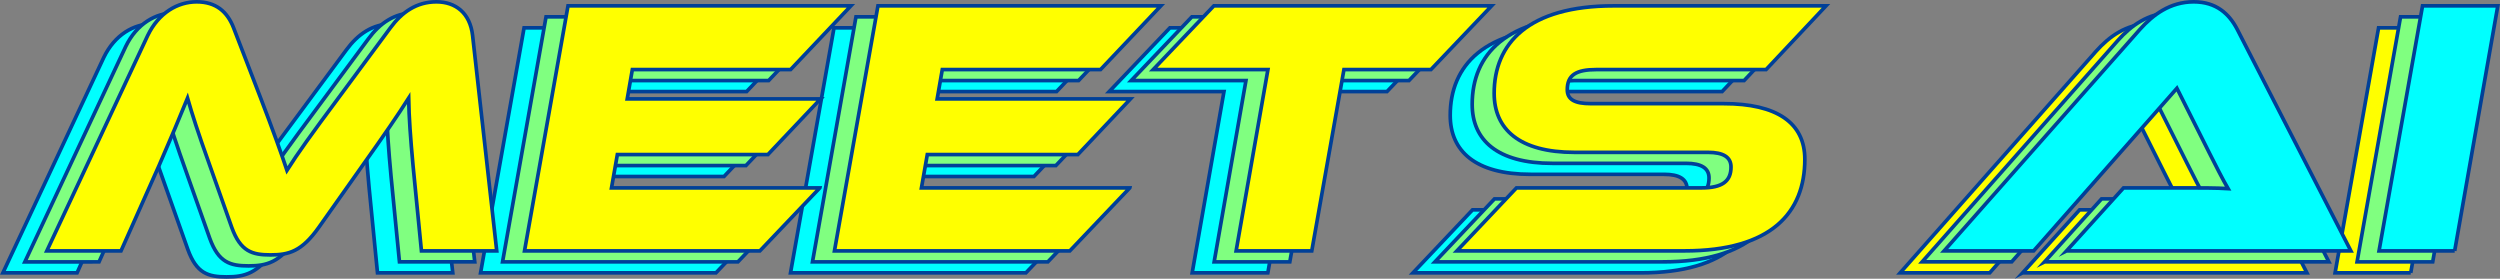
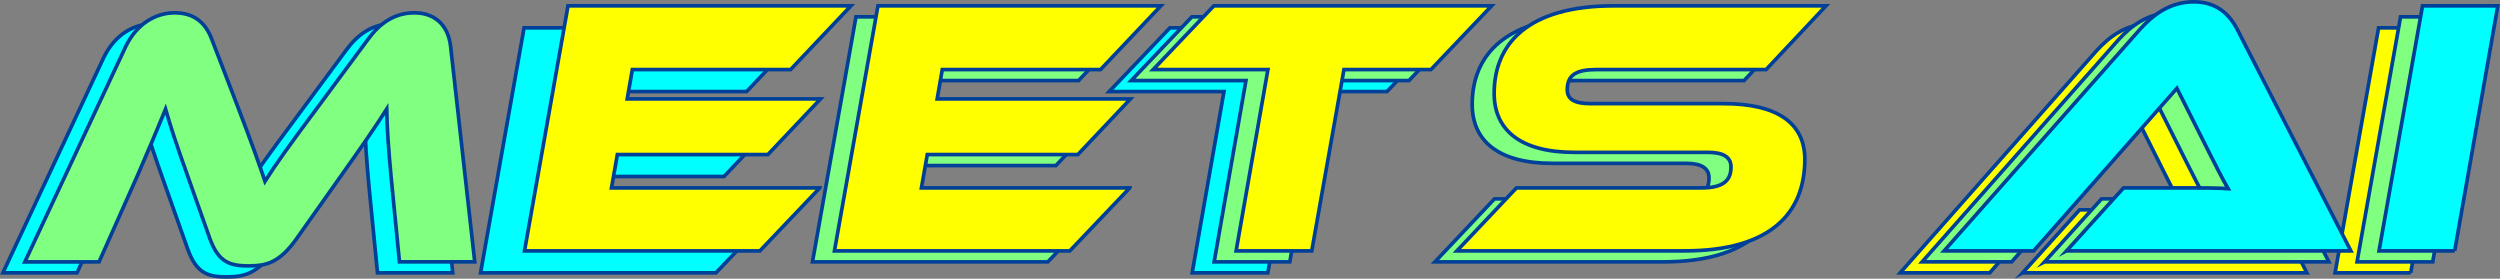
<svg xmlns="http://www.w3.org/2000/svg" id="b" viewBox="0 0 341.317 38.052">
  <rect x="0" y="0" width="341.317" height="38.052" fill="#808080" stroke="none" />
  <defs>
    <style>.d{fill:aqua;}.d,.e,.f{stroke:#004098;stroke-miterlimit:10;stroke-width:.5px;}.e{fill:#ff0;}.f{fill:#80ff80;}</style>
  </defs>
  <g id="c">
    <g>
      <g>
        <path class="d" d="M29.533,16.251c1.746,4.55,2.894,7.75,3.643,10.001,1.497-2.35,3.243-4.8,7.085-9.951l7.035-9.501c1.547-2.1,3.543-3.55,6.287-3.55,2.595,0,4.591,1.5,4.939,4.6l3.294,29.402h-10.279l-1.147-11.651c-.35-3.8-.549-6.5-.599-9.201-1.497,2.35-3.243,4.9-6.337,9.251l-5.938,8.401c-2.346,3.3-4.092,3.75-6.586,3.75-2.495,0-4.092-.45-5.289-3.75l-2.994-8.45c-1.646-4.6-2.396-6.95-3.044-9.201-.998,2.45-2.345,5.65-3.892,9.201l-5.189,11.651H.393L14.165,7.85c1.497-3.1,4.092-4.6,6.687-4.6,2.645,0,4.19,1.35,5.039,3.55l3.643,9.451Z" />
        <path class="d" d="M105.927,28.652l-8.183,8.601h-32.133L71.549,3.8h38.619l-8.232,8.7h-21.605l-.698,4h26.396l-7.186,7.6h-20.558l-.798,4.55h28.44Z" />
-         <path class="d" d="M148.243,28.652l-8.184,8.601h-32.133L113.864,3.8h38.62l-8.233,8.7h-21.604l-.699,4h26.396l-7.186,7.6h-20.557l-.799,4.55h28.441Z" />
        <path class="d" d="M197.642,3.8l-8.283,8.7h-11.875l-4.391,24.752h-10.329l4.342-24.752h-15.668l8.283-8.7h37.921Z" />
-         <path class="d" d="M229.331,17.151c7.234,0,11.076,2.6,11.076,7.6,0,7.25-4.54,12.501-16.415,12.501h-31.086l8.134-8.601h25.297c2.794,0,3.992-.9,3.992-2.85,0-1.35-1.048-2-3.144-2h-18.213c-7.584,0-10.977-3.2-10.977-8.051,0-6.8,4.641-11.951,16.315-11.951h28.99l-8.183,8.7h-23.152c-2.794,0-3.991,.75-3.991,2.75,0,1.35,1.048,1.9,3.193,1.9h18.162Z" />
        <path class="e" d="M276.137,37.252l7.784-8.601h8.333c2.046,0,4.341,0,5.938,.1-.698-1.2-1.746-3.25-2.545-4.85l-4.44-8.851-19.56,22.201h-12.225l26.744-30.252c1.747-1.95,4.092-3.75,7.335-3.75,3.094,0,4.84,1.65,5.938,3.75l15.518,30.252h-38.819Z" />
        <path class="e" d="M329.131,37.252h-10.329l5.938-33.452h10.279l-5.888,33.452Z" />
      </g>
      <g>
        <path class="f" d="M32.533,14.751c1.746,4.55,2.894,7.75,3.643,10.001,1.497-2.35,3.243-4.8,7.085-9.951l7.035-9.501c1.547-2.1,3.543-3.55,6.287-3.55,2.595,0,4.591,1.5,4.939,4.6l3.294,29.402h-10.279l-1.147-11.651c-.35-3.8-.549-6.5-.599-9.201-1.497,2.35-3.243,4.9-6.337,9.251l-5.938,8.401c-2.346,3.3-4.092,3.75-6.586,3.75-2.495,0-4.092-.45-5.289-3.75l-2.994-8.45c-1.646-4.6-2.396-6.95-3.044-9.201-.998,2.45-2.345,5.65-3.892,9.201l-5.189,11.651H3.393L17.165,6.35c1.497-3.1,4.092-4.6,6.687-4.6,2.645,0,4.19,1.35,5.039,3.55l3.643,9.451Z" />
-         <polygon class="f" points="108.927 27.152 100.745 35.752 68.612 35.752 74.549 2.3 113.169 2.3 104.936 11.001 83.331 11.001 82.632 15.001 109.028 15.001 101.842 22.601 81.285 22.601 80.487 27.152 108.927 27.152" />
        <polygon class="f" points="151.243 27.152 143.059 35.752 110.926 35.752 116.864 2.3 155.484 2.3 147.251 11.001 125.646 11.001 124.947 15.001 151.342 15.001 144.157 22.601 123.6 22.601 122.801 27.152 151.243 27.152" />
        <polygon class="f" points="200.642 2.3 192.359 11.001 180.484 11.001 176.093 35.752 165.764 35.752 170.106 11.001 154.438 11.001 162.721 2.3 200.642 2.3" />
        <path class="f" d="M232.331,15.651c7.234,0,11.076,2.6,11.076,7.6,0,7.25-4.54,12.501-16.415,12.501h-31.086l8.134-8.601h25.297c2.794,0,3.992-.9,3.992-2.85,0-1.35-1.048-2-3.144-2h-18.213c-7.584,0-10.977-3.2-10.977-8.051,0-6.8,4.641-11.951,16.315-11.951h28.99l-8.183,8.7h-23.152c-2.794,0-3.991,.75-3.991,2.75,0,1.35,1.048,1.9,3.193,1.9h18.162Z" />
        <path class="f" d="M279.137,35.752l7.784-8.601h8.333c2.046,0,4.341,0,5.938,.1-.698-1.2-1.746-3.25-2.545-4.85l-4.44-8.851-19.56,22.201h-12.225l26.744-30.252c1.747-1.95,4.092-3.75,7.335-3.75,3.094,0,4.84,1.65,5.938,3.75l15.518,30.252h-38.819Z" />
        <polygon class="f" points="332.131 35.752 321.802 35.752 327.74 2.3 338.019 2.3 332.131 35.752" />
      </g>
      <g>
-         <path class="e" d="M35.533,13.251c1.746,4.55,2.894,7.75,3.643,10.001,1.497-2.35,3.243-4.8,7.085-9.951l7.035-9.501c1.547-2.1,3.543-3.55,6.287-3.55,2.595,0,4.591,1.5,4.939,4.6l3.294,29.402h-10.279l-1.147-11.651c-.35-3.8-.549-6.5-.599-9.201-1.497,2.35-3.243,4.9-6.337,9.251l-5.938,8.401c-2.346,3.3-4.092,3.75-6.586,3.75-2.495,0-4.092-.45-5.289-3.75l-2.994-8.45c-1.646-4.6-2.396-6.95-3.044-9.201-.998,2.45-2.345,5.65-3.892,9.201l-5.189,11.651H6.393L20.165,4.85C21.662,1.75,24.256,.25,26.851,.25c2.645,0,4.19,1.35,5.039,3.55l3.643,9.451Z" />
        <path class="e" d="M111.927,25.652l-8.183,8.601h-32.133L77.549,.8h38.619l-8.232,8.7h-21.605l-.698,4h26.396l-7.186,7.6h-20.558l-.798,4.55h28.44Z" />
        <path class="e" d="M154.243,25.652l-8.184,8.601h-32.133L119.864,.8h38.62l-8.233,8.7h-21.604l-.699,4h26.396l-7.186,7.6h-20.557l-.799,4.55h28.441Z" />
        <path class="e" d="M203.642,.8l-8.283,8.7h-11.875l-4.391,24.752h-10.329l4.342-24.752h-15.668L165.721,.8h37.921Z" />
        <path class="e" d="M235.331,14.151c7.234,0,11.076,2.6,11.076,7.6,0,7.25-4.54,12.501-16.415,12.501h-31.086l8.134-8.601h25.297c2.794,0,3.992-.9,3.992-2.85,0-1.35-1.048-2-3.144-2h-18.213c-7.584,0-10.977-3.2-10.977-8.051,0-6.8,4.641-11.951,16.315-11.951h28.99l-8.183,8.7h-23.152c-2.794,0-3.991,.75-3.991,2.75,0,1.35,1.048,1.9,3.193,1.9h18.162Z" />
        <path class="d" d="M282.137,34.252l7.784-8.601h8.333c2.046,0,4.341,0,5.938,.1-.698-1.2-1.746-3.25-2.545-4.85l-4.44-8.851-19.56,22.201h-12.225l26.744-30.252c1.747-1.95,4.092-3.75,7.335-3.75,3.094,0,4.84,1.65,5.938,3.75l15.518,30.252h-38.819Z" />
        <path class="d" d="M335.131,34.252h-10.329L330.74,.8h10.279l-5.888,33.452Z" />
      </g>
    </g>
  </g>
</svg>